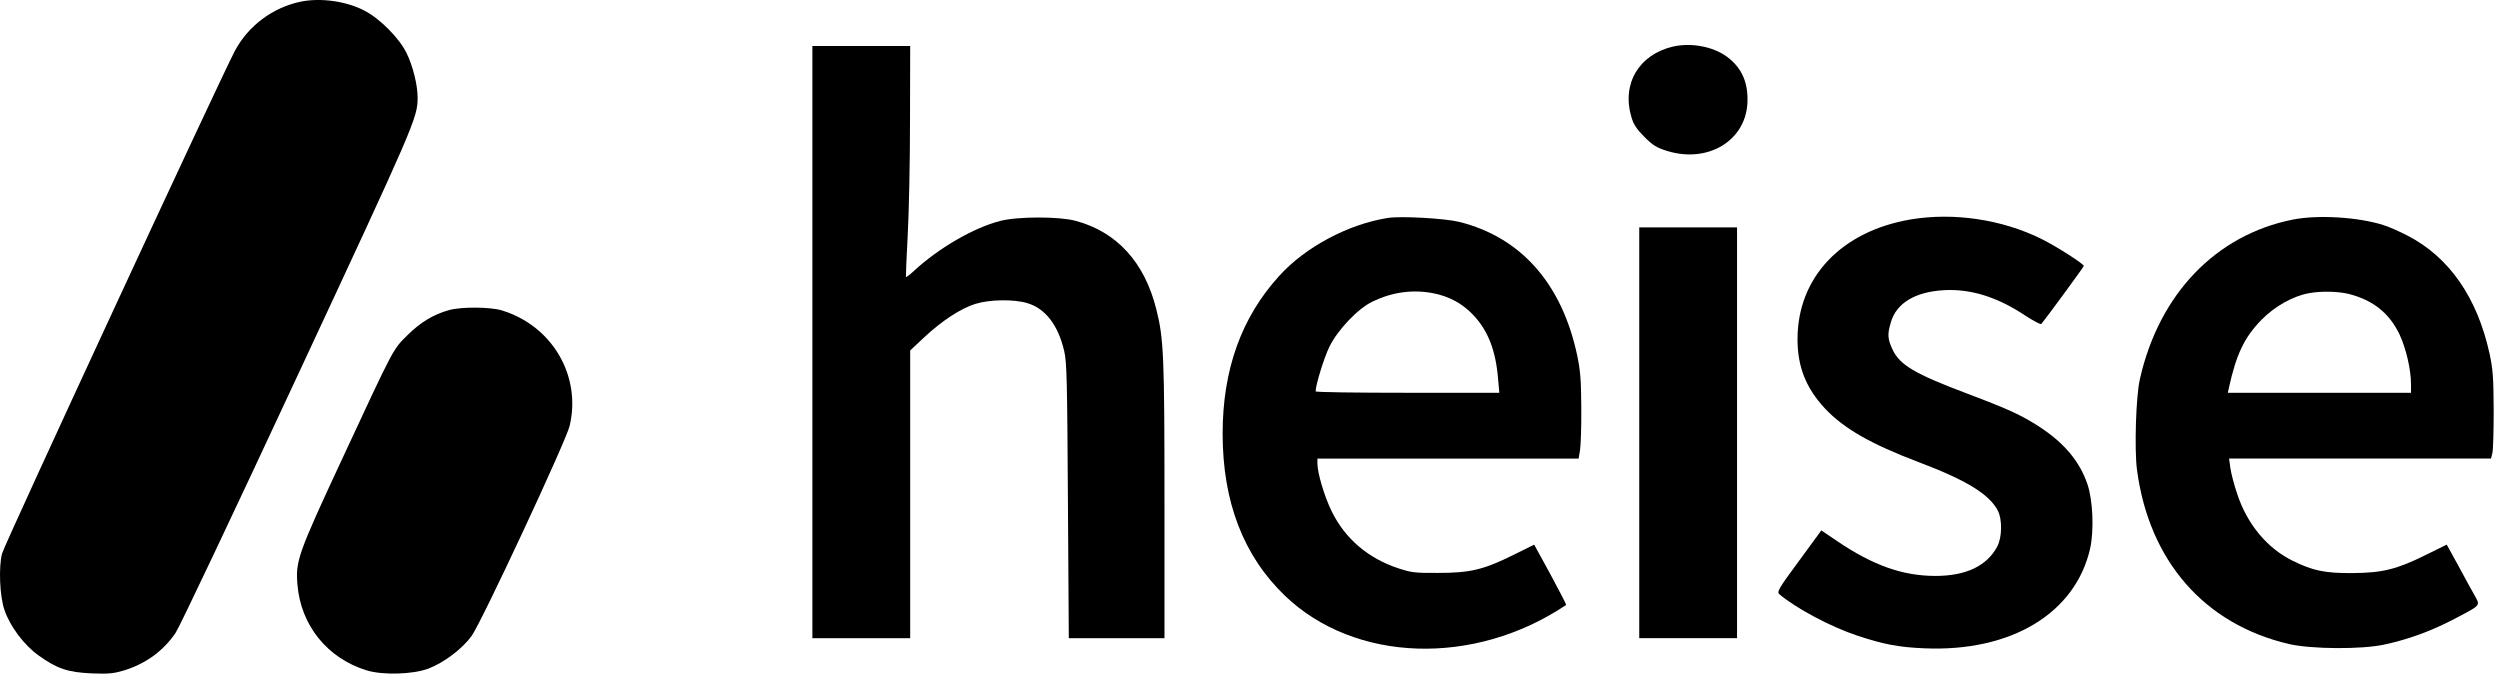
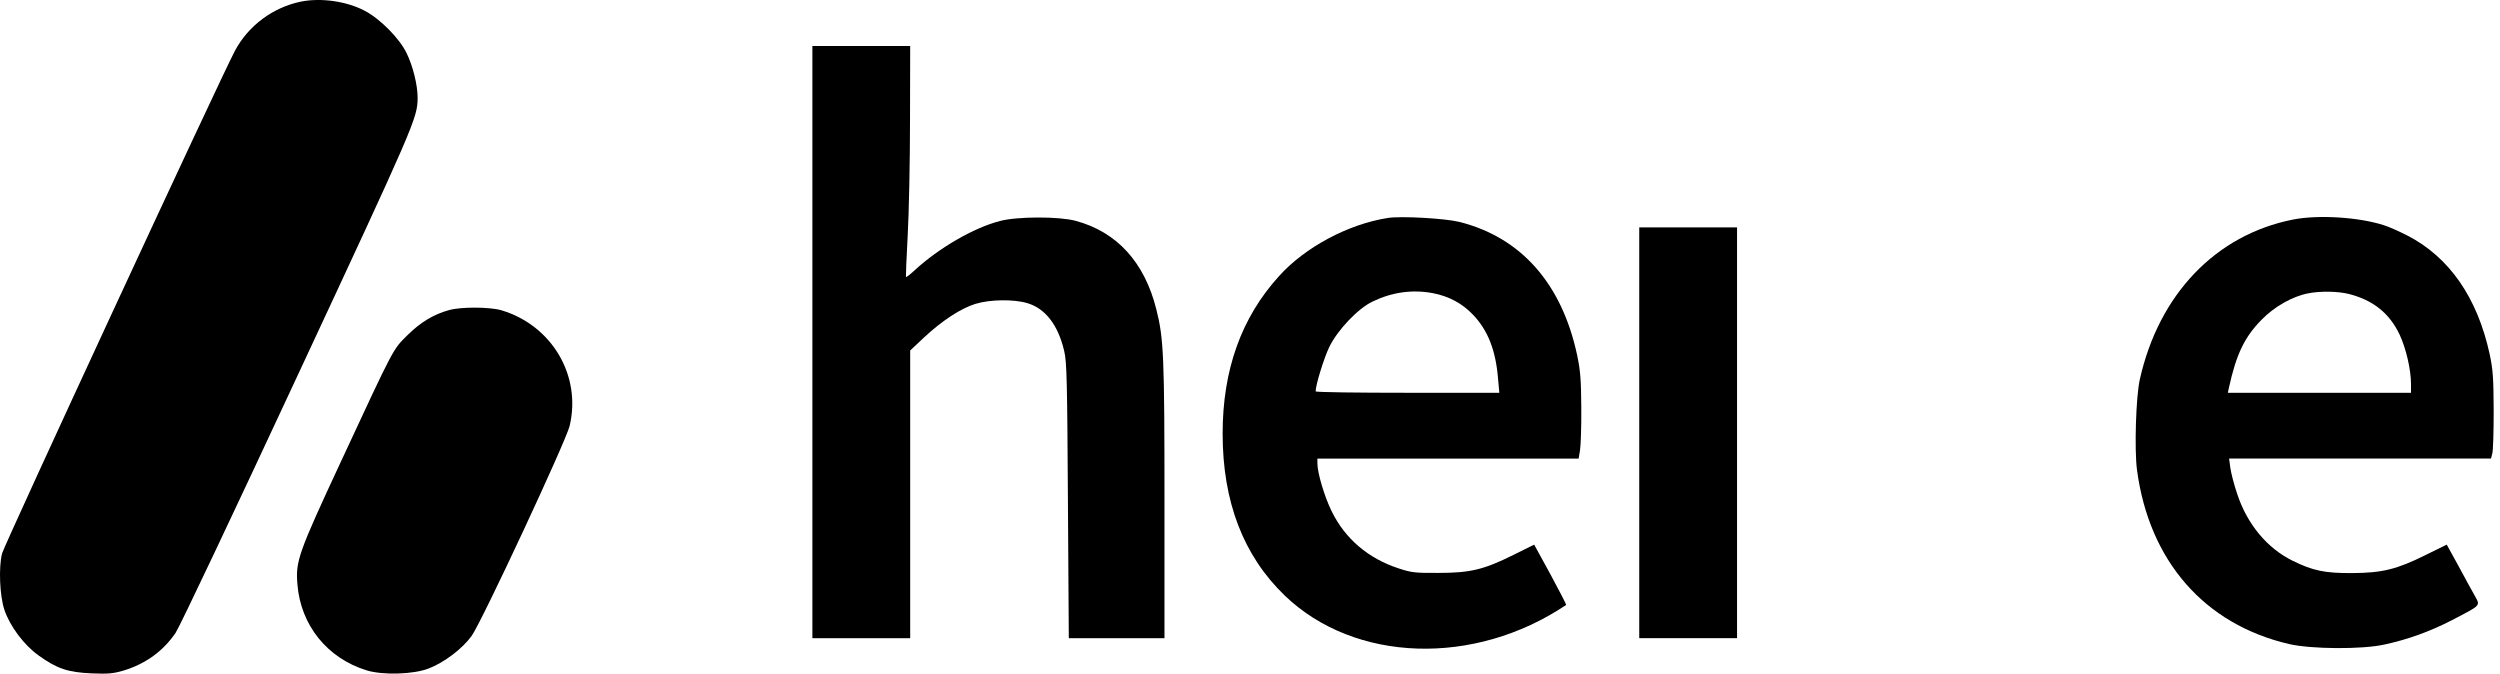
<svg xmlns="http://www.w3.org/2000/svg" width="334" height="90" viewBox="0 0 334 90" fill="none">
  <path d="M40.233 0.209C36.48 0.969 33.154 3.44 31.372 6.813C29.4 10.543 0.583 72.739 0.275 73.95C-0.201 75.803 -0.034 79.628 0.583 81.457C1.32 83.667 3.197 86.161 5.145 87.563C7.639 89.345 9.041 89.82 12.248 89.963C14.481 90.058 15.146 89.986 16.524 89.582C19.47 88.68 21.822 86.969 23.461 84.546C23.96 83.833 31.277 68.391 39.735 50.217C55.414 16.577 55.794 15.746 55.794 13.038C55.794 11.351 55.153 8.785 54.321 7.098C53.371 5.127 50.782 2.513 48.738 1.444C46.315 0.161 42.894 -0.314 40.233 0.209Z" fill="black" />
-   <path d="M223.517 6.219C218.956 7.288 216.627 11.208 217.958 15.651C218.243 16.625 218.647 17.243 219.692 18.288C220.856 19.452 221.331 19.737 222.804 20.188C228.15 21.804 233.115 18.858 233.447 13.893C233.614 11.089 232.735 9.07 230.715 7.574C228.862 6.219 225.964 5.673 223.517 6.219Z" fill="black" />
  <path d="M108.535 45.703V85.259H115.068H121.601V66.039V46.82L123.454 45.086C125.806 42.877 128.372 41.19 130.32 40.596C132.244 40.002 135.452 39.954 137.257 40.501C139.657 41.214 141.367 43.423 142.175 46.891C142.531 48.34 142.579 50.978 142.674 66.895L142.792 85.259H149.183H155.574V67.013C155.574 47.699 155.479 45.228 154.481 41.309C152.913 35.037 149.207 30.974 143.695 29.501C141.51 28.907 135.903 28.907 133.599 29.525C130.083 30.428 125.426 33.136 122.172 36.13C121.601 36.676 121.079 37.056 121.031 37.008C121.007 36.961 121.103 34.443 121.269 31.449C121.435 28.432 121.578 21.519 121.578 16.055L121.601 6.148H115.068H108.535V45.703Z" fill="black" />
  <path d="M185.39 29.122C180.116 29.953 174.367 33.018 170.898 36.867C165.838 42.426 163.344 49.41 163.344 57.939C163.344 67.038 166.123 74.26 171.659 79.582C180.995 88.538 196.96 89.061 209.242 80.817C209.289 80.793 208.339 78.964 207.151 76.754L204.966 72.763L202.186 74.141C198.219 76.113 196.413 76.541 192.161 76.541C189.072 76.564 188.526 76.493 186.815 75.923C182.777 74.593 179.688 71.956 177.907 68.297C176.956 66.373 176.006 63.189 176.006 61.93V61.265H193.444H210.905L211.095 60.125C211.19 59.507 211.285 56.965 211.261 54.494C211.238 50.788 211.142 49.529 210.715 47.486C208.672 37.888 203.208 31.711 194.964 29.645C193.016 29.169 187.124 28.837 185.39 29.122ZM191.448 39.171C193.562 39.575 195.344 40.525 196.793 42.046C198.789 44.136 199.834 46.797 200.143 50.622L200.309 52.475H188.027C181.28 52.475 175.769 52.404 175.769 52.285C175.769 51.429 176.885 47.819 177.598 46.346C178.714 44.065 181.423 41.214 183.371 40.288C185.984 39.028 188.716 38.648 191.448 39.171Z" fill="black" />
-   <path d="M255.305 29.311C245.993 30.879 240.148 37.056 240.148 45.323C240.148 49.005 241.289 51.856 243.807 54.564C246.325 57.249 249.936 59.316 256.327 61.739C262.67 64.138 265.758 66.015 266.899 68.201C267.516 69.341 267.493 71.788 266.827 73.023C265.449 75.613 262.646 76.943 258.584 76.943C254.212 76.943 250.269 75.542 245.541 72.358L243.332 70.862L240.338 74.948C237.583 78.678 237.369 79.082 237.725 79.39C239.863 81.22 244.567 83.738 248.083 84.902C251.552 86.066 253.642 86.47 257.04 86.612C268.68 87.135 277.304 81.932 279.252 73.237C279.775 70.79 279.609 66.775 278.872 64.661C277.827 61.62 275.784 59.197 272.529 57.059C270.13 55.491 268.324 54.659 262.836 52.593C255.78 49.932 253.809 48.768 252.835 46.677C252.169 45.252 252.146 44.658 252.621 43.042C253.381 40.477 255.875 38.98 259.748 38.766C263.288 38.576 266.827 39.669 270.581 42.163C271.674 42.876 272.624 43.375 272.719 43.28C273.242 42.686 278.397 35.654 278.397 35.535C278.397 35.25 274.715 32.898 272.695 31.9C267.445 29.311 261.007 28.36 255.305 29.311Z" fill="black" />
  <path d="M306.335 29.335C296.025 31.378 288.422 39.313 285.88 50.692C285.358 52.973 285.144 60.076 285.5 62.761C287.116 74.948 294.504 83.406 305.812 86.043C308.782 86.731 315.553 86.779 318.546 86.114C321.729 85.425 324.604 84.379 327.574 82.859C331.541 80.792 331.375 80.959 330.638 79.604C330.282 78.987 329.308 77.205 328.453 75.613L326.885 72.762L324.081 74.14C320.209 76.065 318.285 76.54 314.27 76.564C310.611 76.587 309.019 76.255 306.311 74.924C302.914 73.261 300.229 70.054 298.899 66.015C298.471 64.78 298.068 63.188 297.973 62.499L297.806 61.264H315.315H332.8L332.966 60.599C333.085 60.242 333.156 57.653 333.156 54.85C333.133 50.455 333.061 49.386 332.61 47.271C330.971 39.764 327.217 34.347 321.634 31.473C320.518 30.903 319.092 30.261 318.427 30.071C315.101 29.002 309.661 28.669 306.335 29.335ZM313.866 39.289C317.073 40.12 319.235 41.855 320.589 44.706C321.444 46.535 322.11 49.386 322.11 51.31V52.474H309.875H297.64L297.783 51.809C298.757 47.343 299.873 45.014 302.154 42.71C303.841 40.976 306.264 39.598 308.354 39.194C310.017 38.861 312.393 38.909 313.866 39.289Z" fill="black" />
  <path d="M219.004 57.82V85.259H225.537H232.07V57.82V30.38H225.537H219.004V57.82Z" fill="black" />
  <path d="M59.999 41.427C57.933 41.997 56.198 43.042 54.464 44.753C52.469 46.725 52.754 46.178 45.603 61.549C39.854 73.903 39.474 74.948 39.735 78.06C40.163 83.524 43.726 87.943 48.976 89.558C51.138 90.224 55.201 90.105 57.244 89.321C59.358 88.513 61.781 86.66 63.017 84.95C64.371 83.049 75.632 58.912 76.107 56.893C77.698 50.169 73.731 43.47 66.984 41.451C65.416 40.999 61.639 40.975 59.999 41.427Z" fill="black" />
</svg>